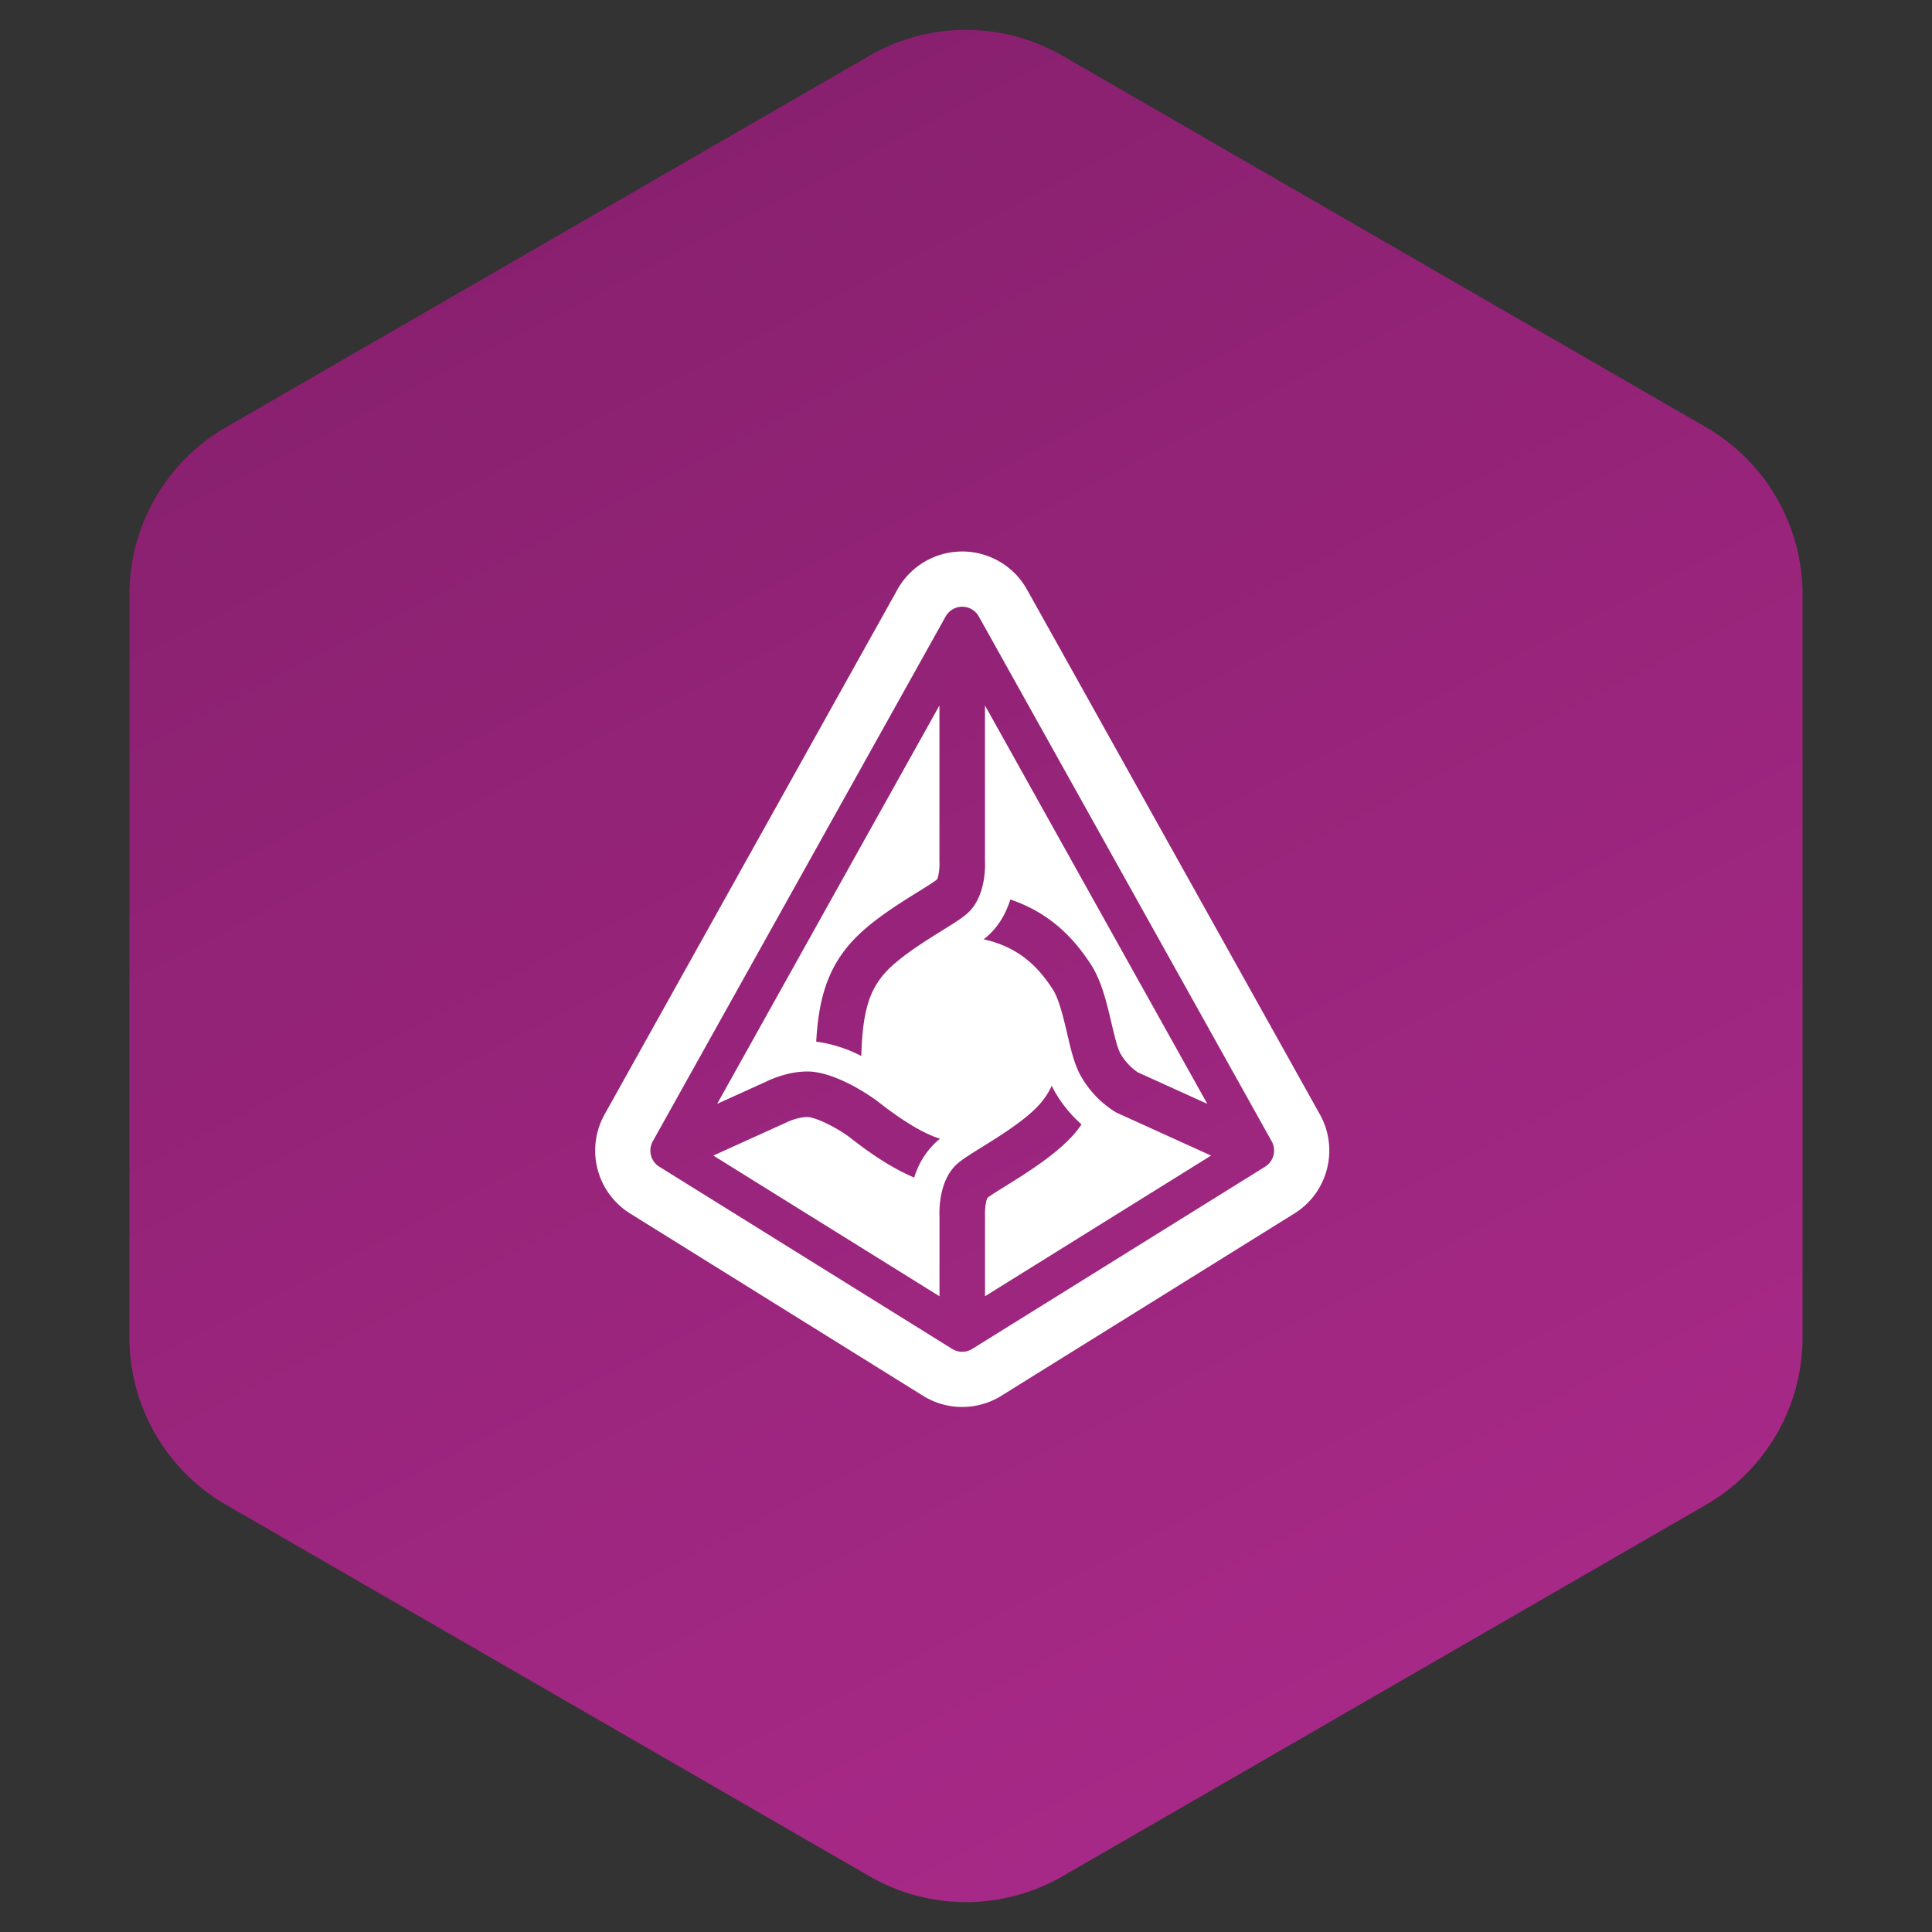
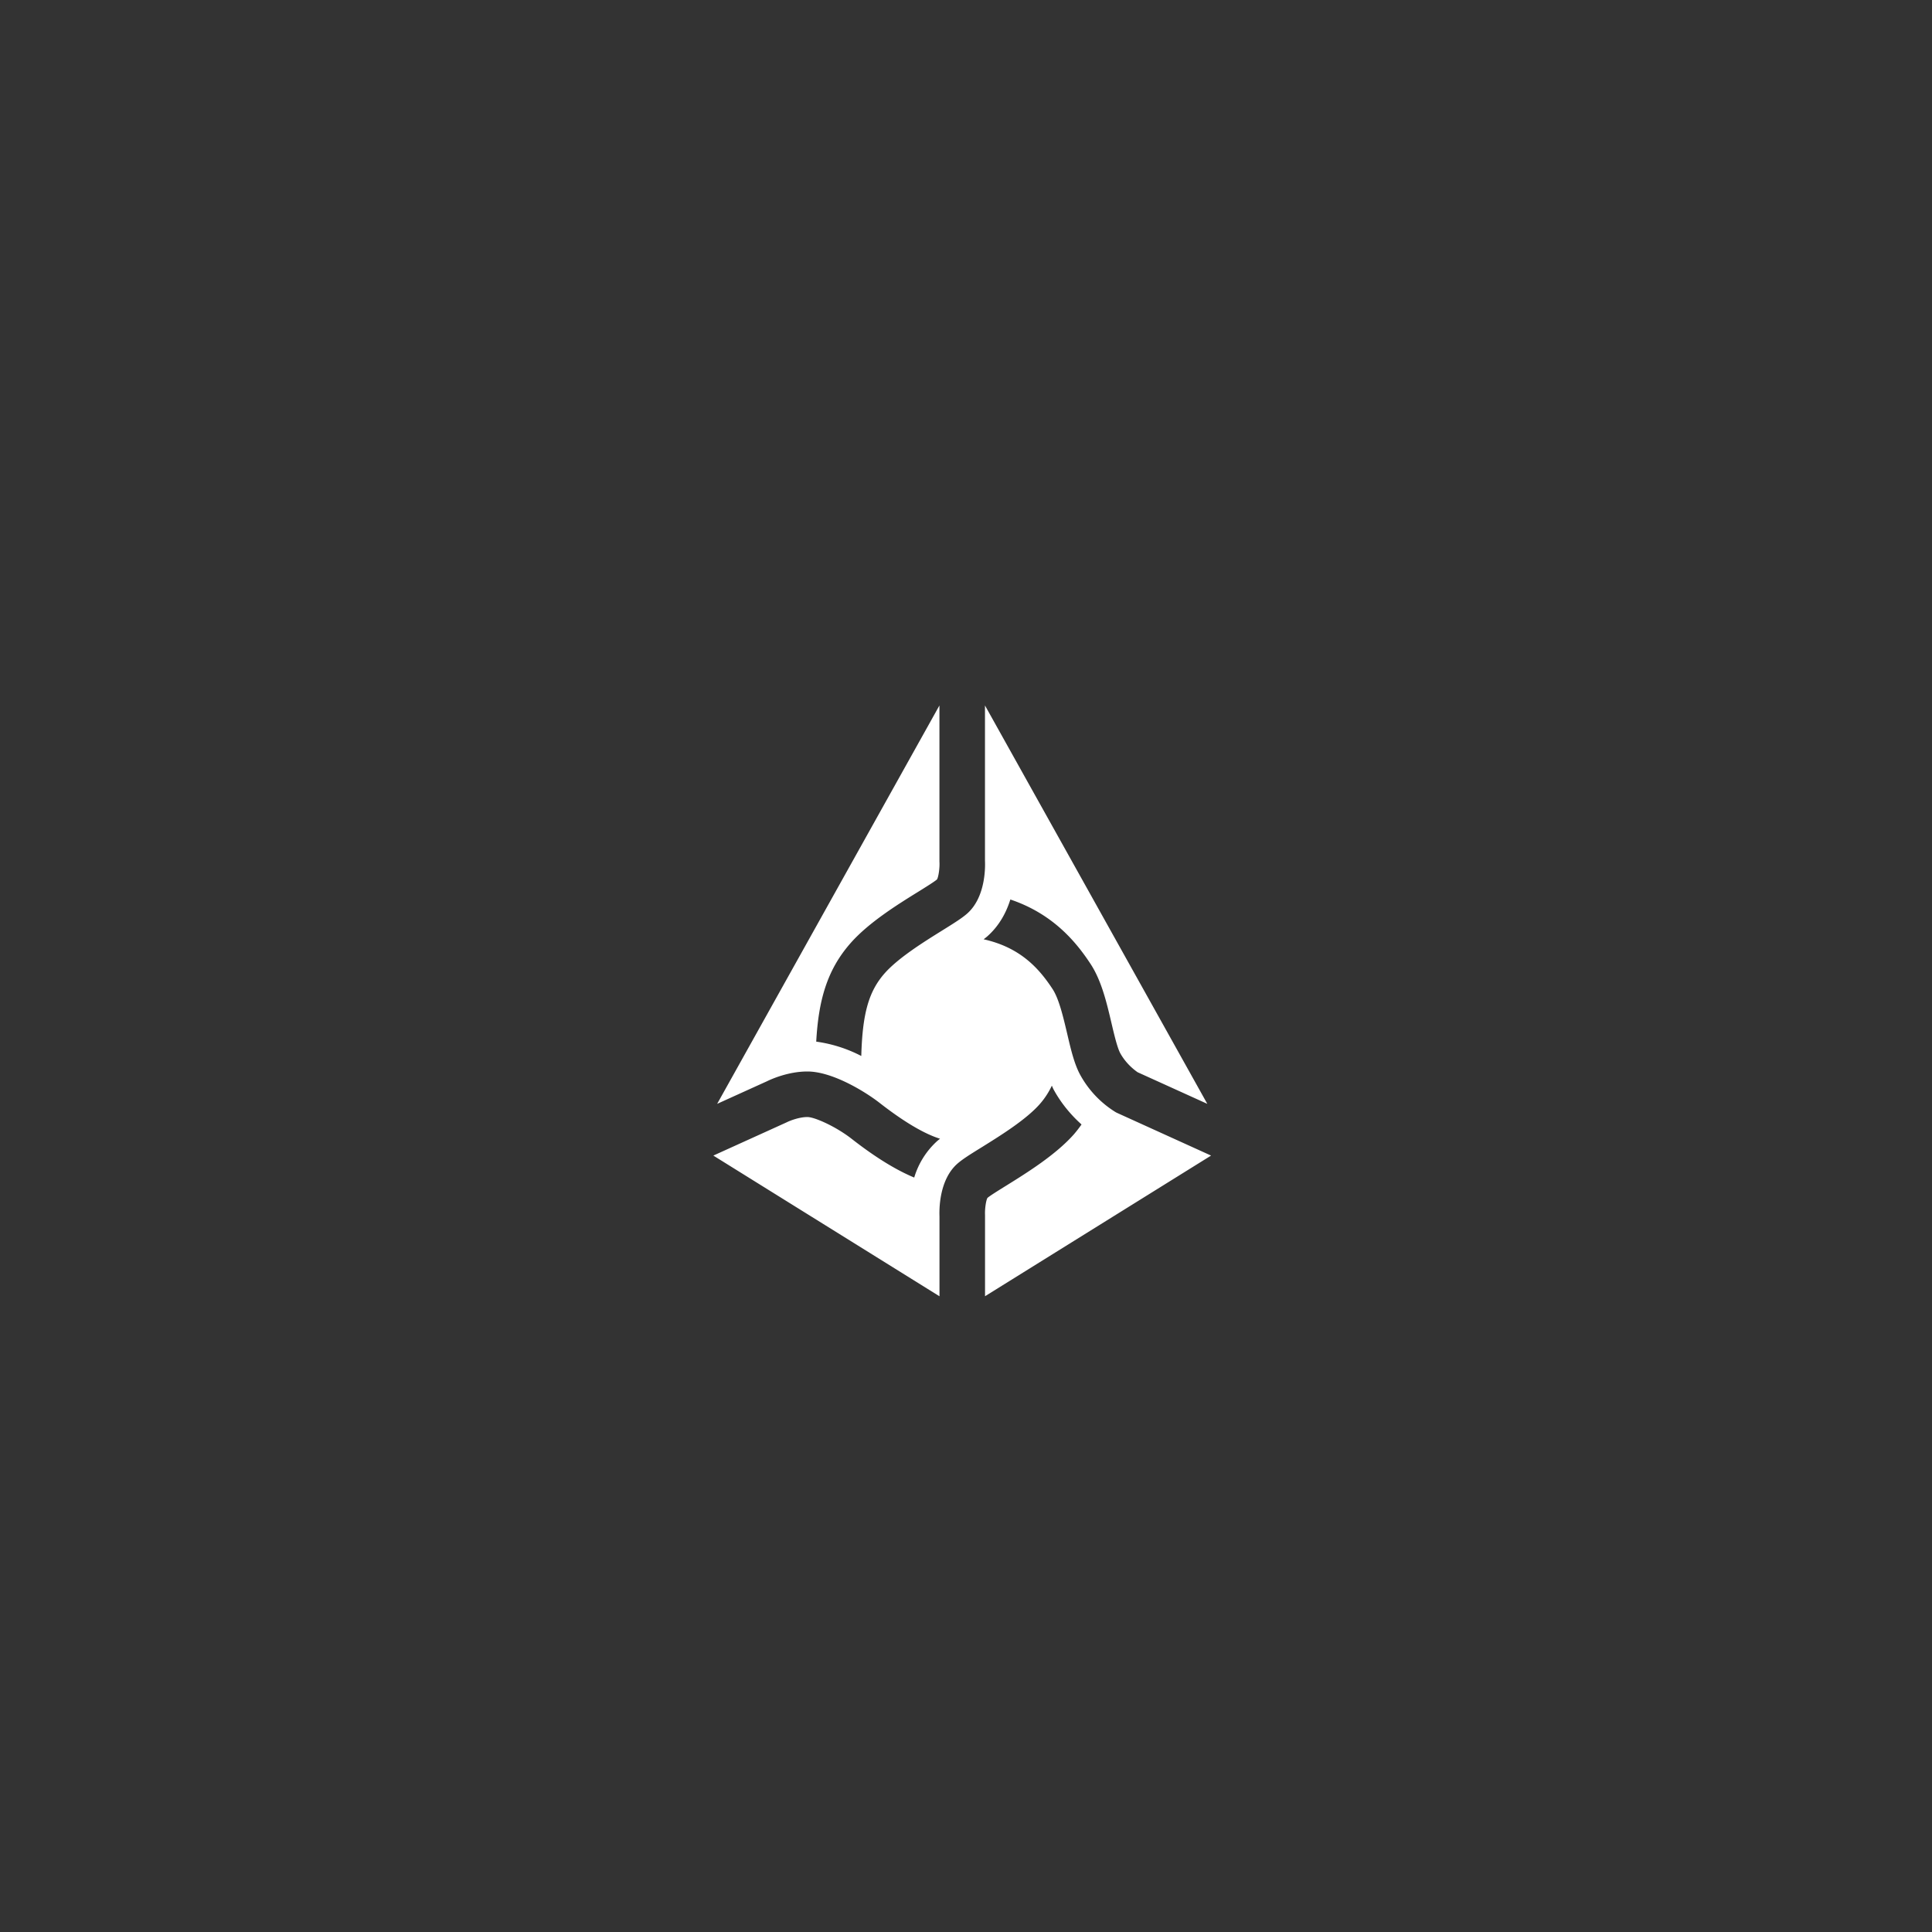
<svg xmlns="http://www.w3.org/2000/svg" width="40" height="40">
  <rect width="100%" height="100%" fill="#333333" stroke="none" />
  <defs>
    <linearGradient x1="22.351%" y1="-12.223%" x2="97.83%" y2="150.605%" id="a">
      <stop stop-color="#821E69" offset="0%" />
      <stop stop-color="#BC2F98" offset="100%" />
    </linearGradient>
  </defs>
  <g fill="none" fill-rule="evenodd">
-     <path d="M22 1.155l13.32 7.69a4 4 0 0 1 2 3.464v15.382a4 4 0 0 1-2 3.464L22 38.845a4 4 0 0 1-4 0l-13.32-7.69a4 4 0 0 1-2-3.464V12.309a4 4 0 0 1 2-3.464L18 1.155a4 4 0 0 1 4 0z" fill="url(#a)" />
    <g fill="#FFF" fill-rule="nonzero">
-       <path d="M26.193 24.155a.393.393 0 0 0 .136-.525l-6.064-10.867a.393.393 0 0 0-.686 0L13.515 23.63a.393.393 0 0 0 .135.525l6.064 3.773a.394.394 0 0 0 .415 0l6.064-3.773zm-5.46 4.743a1.537 1.537 0 0 1-1.623 0l-6.063-3.773a1.536 1.536 0 0 1-.53-2.052l6.063-10.867a1.536 1.536 0 0 1 2.683 0l6.064 10.867c.399.716.166 1.62-.53 2.052l-6.065 3.773z" />
      <path d="M23.098 23.026a2.083 2.083 0 0 1-.73-.766c-.126-.228-.198-.536-.274-.863-.08-.336-.168-.718-.303-.922-.277-.422-.664-.859-1.426-1.028.029-.022.057-.044.083-.067.245-.22.388-.493.47-.757.88.296 1.36.876 1.66 1.333.228.345.337.813.434 1.226.056.239.12.509.182.624.124.225.309.359.36.394l1.442.654-4.603-8.248v3.217c.007.152.007.755-.365 1.088-.11.098-.28.204-.516.351-.386.24-.913.568-1.198.891-.326.372-.458.824-.482 1.71a2.873 2.873 0 0 0-.933-.297c.047-.841.217-1.477.707-2.035.376-.429.972-.8 1.408-1.07.15-.093.337-.21.385-.253.028-.04.057-.218.052-.35l-.001-.024v-3.228l-4.602 8.248 1.03-.467c.078-.039.436-.203.838-.203.523 0 1.207.425 1.495.65.599.467.998.664 1.251.742-.022.018-.045.036-.065.054a1.661 1.661 0 0 0-.469.75c-.384-.16-.813-.425-1.297-.803-.32-.25-.763-.45-.915-.45-.17 0-.364.077-.424.107l-.017.008-1.506.683 4.682 2.913v-1.652c-.006-.151-.007-.754.365-1.088.11-.098.28-.204.517-.35.385-.24.913-.568 1.197-.892a1.61 1.61 0 0 0 .247-.378c.014.028.025.058.04.085.173.315.39.552.575.718a2.69 2.69 0 0 1-.153.198c-.377.428-.973.799-1.409 1.07-.15.093-.337.209-.385.252-.028.04-.057.218-.051.35v1.686l4.68-2.912-1.938-.88a.43.43 0 0 1-.038-.019z" />
    </g>
  </g>
</svg>